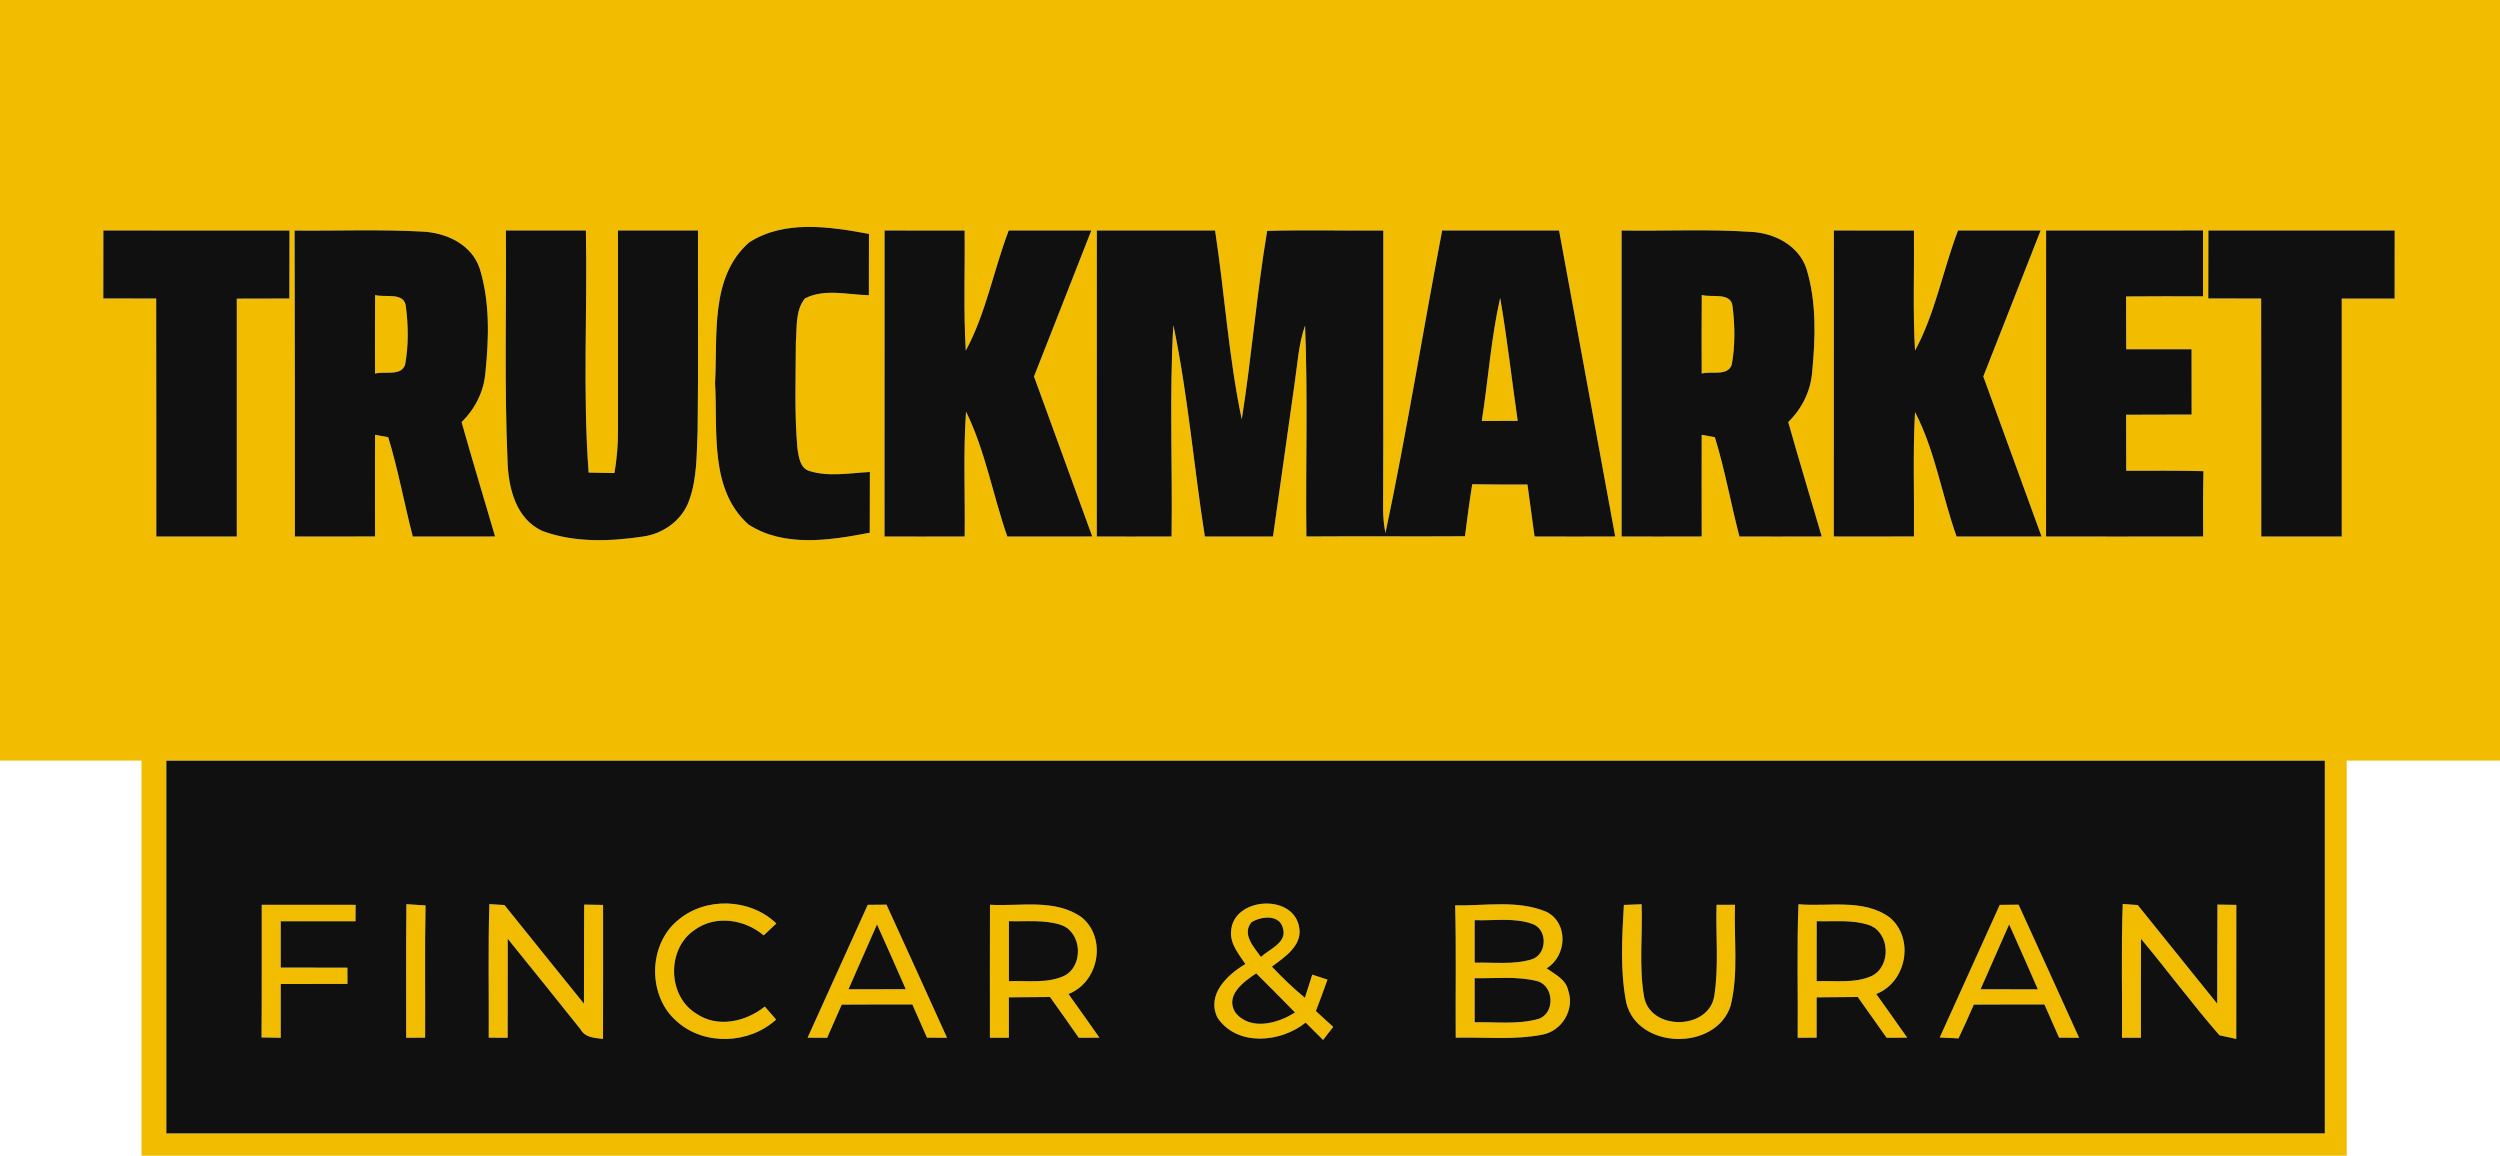
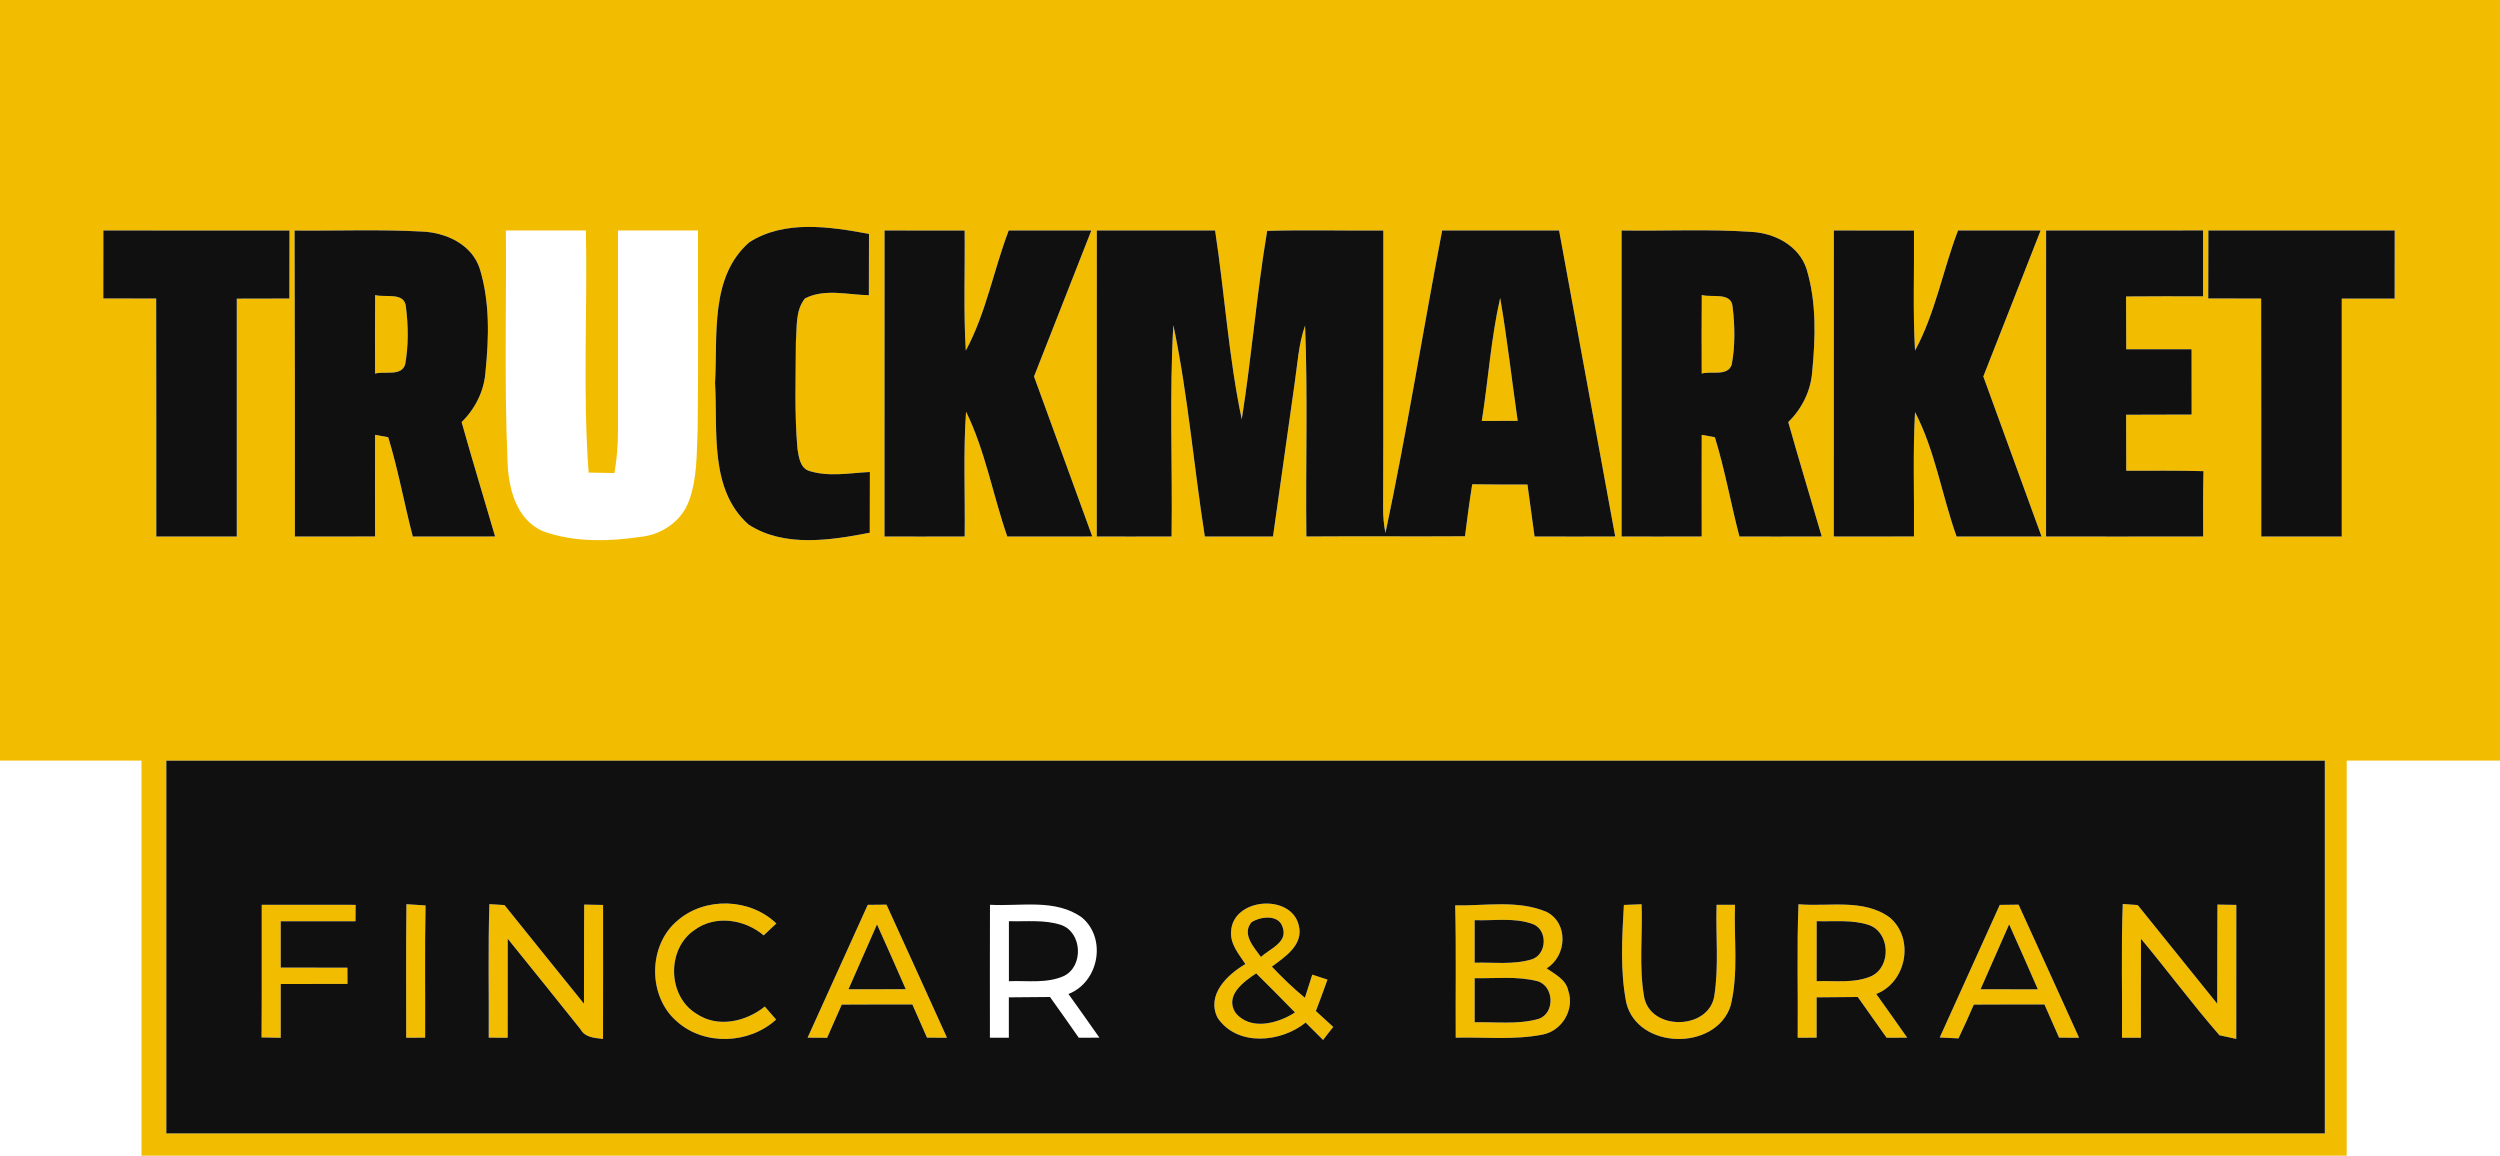
<svg xmlns="http://www.w3.org/2000/svg" width="424pt" height="196pt" viewBox="0 0 424 196" version="1.1">
  <g id="#f2bd00ff">
    <path fill="#f2bd00" opacity="1.00" d=" M 0.00 0.00 L 424.00 0.00 L 424.00 129.00 C 415.33 129.00 406.67 129.00 398.00 129.00 C 398.00 151.33 398.00 173.67 398.00 196.00 L 24.00 196.00 C 24.00 173.67 24.00 151.33 24.00 129.00 C 16.00 129.00 8.00 129.00 0.00 129.00 L 0.00 0.00 M 17.53 39.09 C 17.53 42.93 17.53 46.78 17.52 50.62 C 20.51 50.64 23.50 50.64 26.49 50.63 C 26.53 64.09 26.49 77.54 26.51 91.00 C 31.06 91.00 35.61 91.00 40.16 91.00 C 40.16 77.55 40.17 64.10 40.16 50.65 C 43.13 50.63 46.11 50.63 49.08 50.63 C 49.09 46.79 49.09 42.94 49.10 39.10 C 38.58 39.09 28.06 39.09 17.53 39.09 M 49.96 39.10 C 49.99 56.40 50.04 73.70 50.01 91.00 C 54.54 91.00 59.08 91.01 63.61 90.98 C 63.60 85.24 63.59 79.50 63.61 73.75 C 64.17 73.85 65.29 74.05 65.84 74.15 C 67.54 79.68 68.55 85.40 70.01 91.00 C 74.66 91.00 79.32 91.00 83.97 90.99 C 82.08 84.52 80.11 78.08 78.29 71.59 C 80.61 69.30 82.11 66.32 82.34 63.05 C 82.93 57.25 83.09 51.20 81.37 45.58 C 80.03 41.43 75.59 39.41 71.51 39.27 C 64.33 38.88 57.14 39.17 49.96 39.10 M 85.80 39.09 C 85.90 52.08 85.52 65.07 86.07 78.05 C 86.19 82.62 87.44 88.07 92.08 90.09 C 97.47 92.06 103.45 91.84 109.05 91.00 C 112.48 90.53 115.68 88.24 116.86 84.93 C 118.26 81.11 118.14 76.96 118.32 72.96 C 118.46 61.67 118.35 50.38 118.38 39.09 C 113.86 39.09 109.33 39.09 104.81 39.09 C 104.80 50.41 104.81 61.73 104.81 73.05 C 104.82 75.46 104.61 77.86 104.21 80.23 C 102.75 80.22 101.29 80.19 99.83 80.15 C 98.82 66.50 99.64 52.77 99.37 39.09 C 94.84 39.09 90.32 39.09 85.80 39.09 M 127.07 41.10 C 120.35 46.96 121.74 56.94 121.27 64.95 C 121.75 73.00 120.25 83.02 126.96 88.97 C 133.00 92.88 140.83 91.64 147.51 90.35 C 147.52 86.92 147.52 83.48 147.53 80.05 C 144.10 80.22 140.51 80.93 137.17 79.85 C 135.67 79.32 135.47 77.45 135.25 76.11 C 134.72 70.10 134.96 64.05 134.98 58.03 C 135.19 55.54 134.85 52.68 136.52 50.61 C 139.87 48.90 143.79 50.00 147.36 50.07 C 147.37 46.60 147.36 43.14 147.38 39.67 C 140.76 38.45 133.05 37.25 127.07 41.10 M 150.02 39.09 C 150.01 56.39 150.02 73.69 150.01 91.00 C 154.54 91.00 159.08 91.01 163.61 90.99 C 163.70 83.93 163.35 76.86 163.84 69.81 C 167.12 76.50 168.39 83.98 170.84 91.00 C 175.64 91.00 180.44 91.00 185.25 90.99 C 181.96 81.94 178.67 72.90 175.37 63.85 C 178.60 55.59 181.87 47.35 185.09 39.09 C 180.42 39.09 175.75 39.09 171.08 39.09 C 168.51 45.82 167.23 53.12 163.80 59.46 C 163.39 52.68 163.68 45.89 163.60 39.10 C 159.07 39.08 154.55 39.09 150.02 39.09 M 186.02 39.09 C 186.01 56.40 186.02 73.70 186.01 91.00 C 190.24 91.00 194.47 91.01 198.70 90.99 C 198.87 79.04 198.31 67.06 199.00 55.14 C 201.48 66.95 202.46 79.06 204.34 90.99 C 208.19 91.00 212.04 91.01 215.90 90.99 C 217.12 82.38 218.32 73.76 219.55 65.15 C 220.05 61.83 220.22 58.41 221.34 55.21 C 221.82 67.13 221.42 79.07 221.56 90.99 C 230.53 90.92 239.49 91.01 248.46 90.95 C 248.83 88.00 249.22 85.06 249.69 82.13 C 252.81 82.18 255.94 82.18 259.06 82.18 C 259.47 85.11 259.87 88.05 260.26 90.99 C 264.82 91.01 269.38 91.01 273.94 90.99 C 270.75 73.69 267.61 56.39 264.42 39.09 C 257.81 39.09 251.20 39.09 244.59 39.09 C 241.32 56.18 238.57 73.39 234.97 90.41 C 234.69 88.98 234.56 87.54 234.58 86.09 C 234.64 70.43 234.59 54.76 234.61 39.10 C 228.04 39.15 221.47 38.96 214.91 39.16 C 213.13 49.75 212.29 60.50 210.60 71.12 C 208.38 60.58 207.70 49.75 206.08 39.09 C 199.39 39.09 192.71 39.08 186.02 39.09 M 275.02 39.09 C 275.01 56.39 275.01 73.70 275.02 91.00 C 279.55 91.00 284.08 91.01 288.61 90.99 C 288.60 85.24 288.59 79.50 288.61 73.75 C 289.17 73.85 290.28 74.05 290.84 74.15 C 292.55 79.67 293.54 85.40 295.01 91.00 C 299.66 91.00 304.32 91.01 308.97 90.99 C 307.08 84.53 305.12 78.08 303.29 71.59 C 305.62 69.29 307.12 66.29 307.35 63.01 C 307.91 57.25 308.09 51.25 306.40 45.66 C 305.14 41.69 301.01 39.54 297.07 39.33 C 289.73 38.82 282.36 39.21 275.02 39.09 M 311.02 39.09 C 311.01 56.39 311.02 73.69 311.01 90.99 C 315.54 91.00 320.08 91.01 324.61 90.98 C 324.68 83.95 324.40 76.91 324.79 69.89 C 328.21 76.46 329.34 84.02 331.84 91.00 C 336.64 91.00 341.44 91.00 346.25 91.00 C 342.96 81.95 339.67 72.90 336.37 63.85 C 339.60 55.59 342.87 47.35 346.09 39.09 C 341.42 39.09 336.75 39.09 332.08 39.09 C 329.51 45.82 328.23 53.12 324.79 59.46 C 324.40 52.68 324.68 45.89 324.61 39.10 C 320.08 39.08 315.55 39.09 311.02 39.09 M 347.02 39.09 C 347.01 56.39 347.02 73.70 347.01 91.00 C 355.89 91.00 364.78 91.01 373.66 90.99 C 373.64 87.29 373.62 83.60 373.71 79.91 C 369.34 79.79 364.98 79.84 360.61 79.84 C 360.60 76.68 360.60 73.51 360.59 70.34 C 364.29 70.33 367.99 70.32 371.70 70.31 C 371.69 66.62 371.69 62.93 371.69 59.24 C 367.99 59.23 364.30 59.23 360.61 59.23 C 360.60 56.25 360.60 53.27 360.58 50.28 C 364.94 50.24 369.29 50.25 373.64 50.26 C 373.65 46.53 373.65 42.81 373.64 39.08 C 364.77 39.10 355.89 39.08 347.02 39.09 M 374.54 39.09 C 374.53 42.93 374.53 46.78 374.52 50.62 C 377.51 50.64 380.50 50.64 383.49 50.63 C 383.52 64.09 383.50 77.54 383.51 91.00 C 388.06 91.00 392.61 91.00 397.16 91.00 C 397.16 77.54 397.16 64.09 397.16 50.64 C 400.15 50.63 403.14 50.63 406.13 50.64 C 406.14 46.79 406.14 42.94 406.14 39.09 C 395.60 39.09 385.07 39.09 374.54 39.09 M 28.21 129.01 C 28.22 150.08 28.21 171.16 28.21 192.23 C 150.24 192.24 272.26 192.24 394.29 192.23 C 394.30 171.16 394.29 150.08 394.29 129.01 C 272.26 129.00 150.24 129.00 28.21 129.01 Z" />
    <path fill="#f2bd00" opacity="1.00" d=" M 63.62 50.04 C 65.29 50.52 68.59 49.46 68.84 52.00 C 69.25 55.25 69.30 58.60 68.71 61.83 C 68.04 63.89 65.21 62.88 63.61 63.37 C 63.59 58.93 63.59 54.49 63.62 50.04 Z" />
    <path fill="#f2bd00" opacity="1.00" d=" M 288.62 50.03 C 290.30 50.52 293.62 49.47 293.85 52.02 C 294.24 55.27 294.30 58.62 293.70 61.85 C 293.00 63.89 290.21 62.88 288.61 63.36 C 288.59 58.92 288.58 54.48 288.62 50.03 Z" />
    <path fill="#f2bd00" opacity="1.00" d=" M 251.31 71.39 C 252.41 64.45 252.87 57.39 254.43 50.53 C 255.62 57.45 256.40 64.43 257.40 71.38 C 255.37 71.38 253.34 71.38 251.31 71.39 Z" />
    <path fill="#f2bd00" opacity="1.00" d=" M 44.39 153.45 C 49.69 153.45 55.00 153.44 60.31 153.46 C 60.30 154.16 60.29 155.55 60.29 156.25 C 56.06 156.25 51.84 156.25 47.61 156.25 C 47.61 158.87 47.60 161.48 47.61 164.10 C 51.38 164.11 55.14 164.11 58.92 164.12 C 58.92 164.80 58.92 166.18 58.93 166.87 C 55.15 166.88 51.38 166.88 47.61 166.89 C 47.60 169.93 47.60 172.97 47.61 176.01 C 46.52 176.00 45.44 175.98 44.36 175.95 C 44.42 168.45 44.37 160.95 44.39 153.45 Z" />
    <path fill="#f2bd00" opacity="1.00" d=" M 68.93 153.35 C 70.01 153.43 71.09 153.50 72.17 153.56 C 72.02 161.04 72.14 168.52 72.10 175.99 C 71.30 176.00 69.69 176.00 68.89 176.00 C 68.90 168.45 68.84 160.90 68.93 153.35 Z" />
    <path fill="#f2bd00" opacity="1.00" d=" M 83.00 153.34 C 83.64 153.38 84.92 153.46 85.56 153.50 C 90.06 159.07 94.53 164.67 99.04 170.23 C 99.08 164.63 99.03 159.02 99.08 153.42 C 100.15 153.43 101.21 153.45 102.28 153.48 C 102.27 161.05 102.30 168.62 102.27 176.20 C 100.85 176.03 99.22 175.98 98.45 174.56 C 94.34 169.44 90.25 164.30 86.11 159.21 C 86.09 164.80 86.11 170.40 86.10 176.00 C 85.30 176.00 83.69 175.99 82.89 175.99 C 82.94 168.44 82.76 160.89 83.00 153.34 Z" />
    <path fill="#f2bd00" opacity="1.00" d=" M 114.95 156.09 C 119.64 152.07 127.21 152.33 131.67 156.62 C 131.13 157.12 130.06 158.13 129.52 158.64 C 126.29 155.89 121.27 155.13 117.75 157.76 C 113.04 160.97 113.21 168.94 118.09 171.91 C 121.69 174.39 126.50 173.30 129.71 170.71 C 130.19 171.26 131.15 172.36 131.63 172.92 C 127.06 177.09 119.45 177.41 114.79 173.23 C 109.82 168.95 109.89 160.27 114.95 156.09 Z" />
-     <path fill="#f2bd00" opacity="1.00" d=" M 167.90 153.45 C 173.06 153.75 178.96 152.37 183.46 155.58 C 187.76 159.13 186.38 166.58 181.21 168.58 C 182.98 171.04 184.72 173.51 186.46 175.99 C 185.59 176.00 183.84 176.00 182.96 176.00 C 181.35 173.69 179.72 171.38 178.08 169.09 C 175.75 169.12 173.43 169.14 171.10 169.15 C 171.10 171.43 171.10 173.71 171.10 176.00 C 170.30 176.00 168.69 176.00 167.89 176.00 C 167.89 168.48 167.87 160.97 167.90 153.45 M 171.11 156.23 C 171.10 159.63 171.10 163.02 171.11 166.41 C 174.23 166.28 177.59 166.85 180.51 165.49 C 183.80 163.80 183.53 158.17 180.01 156.89 C 177.16 155.93 174.07 156.33 171.11 156.23 Z" />
    <path fill="#f2bd00" opacity="1.00" d=" M 208.79 158.02 C 209.01 152.29 218.96 151.46 220.27 156.93 C 221.12 160.24 217.96 162.27 215.71 163.94 C 217.48 165.80 219.32 167.60 221.31 169.22 C 221.73 167.91 222.14 166.60 222.56 165.30 C 223.20 165.51 224.49 165.93 225.14 166.14 C 224.49 167.92 223.87 169.71 223.17 171.47 C 224.15 172.36 225.14 173.27 226.12 174.17 C 225.53 174.89 224.96 175.63 224.40 176.38 C 223.41 175.39 222.43 174.41 221.44 173.43 C 217.23 176.83 209.82 177.54 206.50 172.62 C 204.56 168.71 208.15 165.31 211.22 163.50 C 210.12 161.83 208.64 160.16 208.79 158.02 M 212.24 156.42 C 210.58 158.45 212.67 160.64 213.85 162.30 C 215.26 160.97 218.35 159.87 217.59 157.44 C 217.04 155.04 213.88 155.37 212.24 156.42 M 209.48 171.68 C 211.96 174.88 216.73 173.61 219.63 171.71 C 217.47 169.47 215.25 167.28 213.05 165.08 C 210.95 166.48 207.74 168.78 209.48 171.68 Z" />
    <path fill="#f2bd00" opacity="1.00" d=" M 246.80 153.55 C 251.93 153.65 257.42 152.59 262.28 154.65 C 266.05 156.54 265.75 162.13 262.31 164.23 C 263.72 165.24 265.58 166.10 265.97 167.99 C 267.09 171.21 264.94 174.83 261.61 175.47 C 256.77 176.42 251.79 175.87 246.89 175.99 C 246.84 168.51 246.99 161.03 246.80 153.55 M 250.10 156.06 C 250.10 158.46 250.10 160.86 250.10 163.27 C 253.33 163.19 256.67 163.65 259.81 162.70 C 262.35 161.86 262.53 157.78 260.04 156.75 C 256.89 155.56 253.40 156.19 250.10 156.06 M 250.10 165.90 C 250.10 168.39 250.10 170.88 250.10 173.38 C 253.70 173.29 257.41 173.80 260.92 172.81 C 263.78 171.87 263.59 167.19 260.72 166.40 C 257.26 165.52 253.63 165.97 250.10 165.90 Z" />
    <path fill="#f2bd00" opacity="1.00" d=" M 305.02 153.36 C 310.14 153.82 316.02 152.35 320.48 155.59 C 324.75 159.15 323.36 166.58 318.21 168.58 C 319.98 171.04 321.72 173.52 323.46 175.99 C 322.59 176.00 320.84 176.00 319.97 176.00 C 318.35 173.69 316.72 171.39 315.08 169.09 C 312.75 169.12 310.43 169.14 308.10 169.15 C 308.10 171.43 308.10 173.71 308.10 175.99 C 307.30 175.99 305.69 176.00 304.89 176.00 C 304.96 168.45 304.73 160.90 305.02 153.36 M 308.11 156.23 C 308.10 159.62 308.10 163.02 308.10 166.41 C 311.21 166.29 314.53 166.83 317.45 165.52 C 320.79 163.87 320.55 158.18 317.02 156.90 C 314.17 155.93 311.07 156.33 308.11 156.23 Z" />
    <path fill="#f2bd00" opacity="1.00" d=" M 360.02 153.31 C 360.66 153.36 361.92 153.45 362.56 153.50 C 367.07 159.06 371.53 164.67 376.04 170.23 C 376.07 164.63 376.03 159.03 376.08 153.42 C 377.14 153.43 378.21 153.45 379.28 153.47 C 379.26 161.05 379.29 168.62 379.27 176.20 C 378.56 176.04 377.13 175.73 376.42 175.58 C 371.80 170.28 367.61 164.61 363.11 159.21 C 363.09 164.81 363.10 170.40 363.10 176.00 C 362.30 176.00 360.69 176.00 359.89 176.00 C 359.96 168.43 359.73 160.87 360.02 153.31 Z" />
    <path fill="#f2bd00" opacity="1.00" d=" M 147.17 153.46 C 147.96 153.46 149.56 153.44 150.35 153.43 C 153.79 160.95 157.20 168.47 160.61 176.00 C 159.76 176.00 158.07 175.99 157.22 175.99 C 156.40 174.11 155.57 172.23 154.74 170.36 C 150.75 170.36 146.75 170.35 142.76 170.38 C 141.93 172.25 141.11 174.13 140.28 176.01 C 139.45 176.01 137.80 176.00 136.97 175.99 C 140.36 168.48 143.78 160.98 147.17 153.46 M 148.74 156.78 C 147.12 160.44 145.51 164.11 143.90 167.78 C 147.14 167.79 150.38 167.79 153.62 167.77 C 152.00 164.10 150.40 160.43 148.74 156.78 Z" />
    <path fill="#f2bd00" opacity="1.00" d=" M 275.82 170.08 C 274.75 164.64 275.10 158.98 275.41 153.48 C 276.16 153.45 277.66 153.39 278.41 153.36 C 278.61 158.59 277.93 163.89 278.84 169.07 C 279.91 174.84 289.71 174.73 290.73 169.00 C 291.55 163.86 290.97 158.63 291.13 153.45 C 291.92 153.45 293.48 153.45 294.26 153.45 C 294.03 159.16 294.90 165.02 293.50 170.62 C 290.97 178.29 277.77 178.03 275.82 170.08 Z" />
    <path fill="#f2bd00" opacity="1.00" d=" M 339.16 153.47 C 339.96 153.46 341.55 153.44 342.35 153.43 C 345.79 160.94 349.19 168.47 352.61 176.00 C 351.76 176.00 350.07 175.99 349.22 175.99 C 348.39 174.11 347.57 172.23 346.74 170.36 C 342.75 170.36 338.75 170.35 334.76 170.38 C 333.93 172.31 333.06 174.21 332.16 176.11 C 331.37 176.07 329.78 176.00 328.98 175.96 C 332.38 168.46 335.78 160.97 339.16 153.47 M 340.75 156.77 C 339.12 160.43 337.51 164.11 335.90 167.78 C 339.14 167.78 342.38 167.78 345.62 167.79 C 344.01 164.11 342.40 160.43 340.75 156.77 Z" />
  </g>
  <g id="#101010ff">
    <path fill="#101010" opacity="1.00" d=" M 17.53 39.09 C 28.06 39.09 38.58 39.09 49.10 39.10 C 49.09 42.94 49.09 46.79 49.08 50.63 C 46.11 50.63 43.13 50.63 40.16 50.65 C 40.17 64.10 40.16 77.55 40.16 91.00 C 35.61 91.00 31.06 91.00 26.51 91.00 C 26.49 77.54 26.53 64.09 26.49 50.63 C 23.50 50.64 20.51 50.64 17.52 50.62 C 17.53 46.78 17.53 42.93 17.53 39.09 Z" />
    <path fill="#101010" opacity="1.00" d=" M 49.96 39.10 C 57.14 39.17 64.33 38.88 71.51 39.27 C 75.59 39.41 80.03 41.43 81.37 45.58 C 83.09 51.20 82.93 57.25 82.34 63.05 C 82.11 66.32 80.61 69.30 78.29 71.59 C 80.11 78.08 82.08 84.52 83.97 90.99 C 79.32 91.00 74.66 91.00 70.01 91.00 C 68.55 85.40 67.54 79.68 65.84 74.15 C 65.29 74.05 64.17 73.85 63.61 73.75 C 63.59 79.50 63.60 85.24 63.61 90.98 C 59.08 91.01 54.54 91.00 50.01 91.00 C 50.04 73.70 49.99 56.40 49.96 39.10 M 63.62 50.04 C 63.59 54.49 63.59 58.93 63.61 63.37 C 65.21 62.88 68.04 63.89 68.71 61.83 C 69.30 58.60 69.25 55.25 68.84 52.00 C 68.59 49.46 65.29 50.52 63.62 50.04 Z" />
-     <path fill="#101010" opacity="1.00" d=" M 85.80 39.09 C 90.32 39.09 94.84 39.09 99.37 39.09 C 99.64 52.77 98.82 66.50 99.83 80.15 C 101.29 80.19 102.75 80.22 104.21 80.23 C 104.61 77.86 104.82 75.46 104.81 73.05 C 104.81 61.73 104.80 50.41 104.81 39.09 C 109.33 39.09 113.86 39.09 118.38 39.09 C 118.35 50.38 118.46 61.67 118.32 72.96 C 118.14 76.96 118.26 81.11 116.86 84.93 C 115.68 88.24 112.48 90.53 109.05 91.00 C 103.45 91.84 97.47 92.06 92.08 90.09 C 87.44 88.07 86.19 82.62 86.07 78.05 C 85.52 65.07 85.90 52.08 85.80 39.09 Z" />
    <path fill="#101010" opacity="1.00" d=" M 127.07 41.10 C 133.05 37.25 140.76 38.45 147.38 39.67 C 147.36 43.14 147.37 46.60 147.36 50.07 C 143.79 50.00 139.87 48.90 136.52 50.61 C 134.85 52.68 135.19 55.54 134.98 58.03 C 134.96 64.05 134.72 70.10 135.25 76.11 C 135.47 77.45 135.67 79.32 137.17 79.85 C 140.51 80.93 144.10 80.22 147.53 80.05 C 147.52 83.48 147.52 86.92 147.51 90.35 C 140.83 91.64 133.00 92.88 126.96 88.97 C 120.25 83.02 121.75 73.00 121.27 64.95 C 121.74 56.94 120.35 46.96 127.07 41.10 Z" />
    <path fill="#101010" opacity="1.00" d=" M 150.02 39.09 C 154.55 39.09 159.07 39.08 163.60 39.10 C 163.68 45.89 163.39 52.68 163.80 59.46 C 167.23 53.12 168.51 45.82 171.08 39.09 C 175.75 39.09 180.42 39.09 185.09 39.09 C 181.87 47.35 178.60 55.59 175.37 63.85 C 178.67 72.90 181.96 81.94 185.25 90.99 C 180.44 91.00 175.64 91.00 170.84 91.00 C 168.39 83.98 167.12 76.50 163.84 69.81 C 163.35 76.86 163.70 83.93 163.61 90.99 C 159.08 91.01 154.54 91.00 150.01 91.00 C 150.02 73.69 150.01 56.39 150.02 39.09 Z" />
    <path fill="#101010" opacity="1.00" d=" M 186.02 39.09 C 192.71 39.08 199.39 39.09 206.08 39.09 C 207.70 49.75 208.38 60.58 210.60 71.12 C 212.29 60.50 213.13 49.75 214.91 39.16 C 221.47 38.96 228.04 39.15 234.61 39.10 C 234.59 54.76 234.64 70.43 234.58 86.09 C 234.56 87.54 234.69 88.98 234.97 90.41 C 238.57 73.39 241.32 56.18 244.59 39.09 C 251.20 39.09 257.81 39.09 264.42 39.09 C 267.61 56.39 270.75 73.69 273.94 90.99 C 269.38 91.01 264.82 91.01 260.26 90.99 C 259.87 88.05 259.47 85.11 259.06 82.18 C 255.94 82.18 252.81 82.18 249.69 82.13 C 249.22 85.06 248.83 88.00 248.46 90.95 C 239.49 91.01 230.53 90.92 221.56 90.99 C 221.42 79.07 221.82 67.13 221.34 55.21 C 220.22 58.41 220.05 61.83 219.55 65.15 C 218.32 73.76 217.12 82.38 215.90 90.99 C 212.04 91.01 208.19 91.00 204.34 90.99 C 202.46 79.06 201.48 66.95 199.00 55.14 C 198.31 67.06 198.87 79.04 198.70 90.99 C 194.47 91.01 190.24 91.00 186.01 91.00 C 186.02 73.70 186.01 56.40 186.02 39.09 M 251.31 71.39 C 253.34 71.38 255.37 71.38 257.40 71.38 C 256.40 64.43 255.62 57.45 254.43 50.53 C 252.87 57.39 252.41 64.45 251.31 71.39 Z" />
    <path fill="#101010" opacity="1.00" d=" M 275.02 39.09 C 282.36 39.21 289.73 38.82 297.07 39.33 C 301.01 39.54 305.14 41.69 306.40 45.66 C 308.09 51.25 307.91 57.25 307.35 63.01 C 307.12 66.29 305.62 69.29 303.29 71.59 C 305.12 78.08 307.08 84.53 308.97 90.99 C 304.32 91.01 299.66 91.00 295.01 91.00 C 293.54 85.40 292.55 79.67 290.84 74.15 C 290.28 74.05 289.17 73.85 288.61 73.75 C 288.59 79.50 288.60 85.24 288.61 90.99 C 284.08 91.01 279.55 91.00 275.02 91.00 C 275.01 73.70 275.01 56.39 275.02 39.09 M 288.62 50.03 C 288.58 54.48 288.59 58.92 288.61 63.36 C 290.21 62.88 293.00 63.89 293.70 61.85 C 294.30 58.62 294.24 55.27 293.85 52.02 C 293.62 49.47 290.30 50.52 288.62 50.03 Z" />
    <path fill="#101010" opacity="1.00" d=" M 311.02 39.09 C 315.55 39.09 320.08 39.08 324.61 39.10 C 324.68 45.89 324.40 52.68 324.79 59.46 C 328.23 53.12 329.51 45.82 332.08 39.09 C 336.75 39.09 341.42 39.09 346.09 39.09 C 342.87 47.35 339.60 55.59 336.37 63.85 C 339.67 72.90 342.96 81.95 346.25 91.00 C 341.44 91.00 336.64 91.00 331.84 91.00 C 329.34 84.02 328.21 76.46 324.79 69.89 C 324.40 76.91 324.68 83.95 324.61 90.98 C 320.08 91.01 315.54 91.00 311.01 90.99 C 311.02 73.69 311.01 56.39 311.02 39.09 Z" />
    <path fill="#101010" opacity="1.00" d=" M 347.02 39.09 C 355.89 39.08 364.77 39.10 373.64 39.08 C 373.65 42.81 373.65 46.53 373.64 50.26 C 369.29 50.25 364.94 50.24 360.58 50.28 C 360.60 53.27 360.60 56.25 360.61 59.23 C 364.30 59.23 367.99 59.23 371.69 59.24 C 371.69 62.93 371.69 66.62 371.70 70.31 C 367.99 70.32 364.29 70.33 360.59 70.34 C 360.60 73.51 360.60 76.68 360.61 79.84 C 364.98 79.84 369.34 79.79 373.71 79.91 C 373.62 83.60 373.64 87.29 373.66 90.99 C 364.78 91.01 355.89 91.00 347.01 91.00 C 347.02 73.70 347.01 56.39 347.02 39.09 Z" />
    <path fill="#101010" opacity="1.00" d=" M 374.54 39.09 C 385.07 39.09 395.60 39.09 406.14 39.09 C 406.14 42.94 406.14 46.79 406.13 50.64 C 403.14 50.63 400.15 50.63 397.16 50.64 C 397.16 64.09 397.16 77.54 397.16 91.00 C 392.61 91.00 388.06 91.00 383.51 91.00 C 383.50 77.54 383.52 64.09 383.49 50.63 C 380.50 50.64 377.51 50.64 374.52 50.62 C 374.53 46.78 374.53 42.93 374.54 39.09 Z" />
    <path fill="#101010" opacity="1.00" d=" M 28.21 129.01 C 150.24 129.00 272.26 129.00 394.29 129.01 C 394.29 150.08 394.30 171.16 394.29 192.23 C 272.26 192.24 150.24 192.24 28.21 192.23 C 28.21 171.16 28.22 150.08 28.21 129.01 M 44.39 153.45 C 44.37 160.95 44.42 168.45 44.36 175.95 C 45.44 175.98 46.52 176.00 47.61 176.01 C 47.60 172.97 47.60 169.93 47.61 166.89 C 51.38 166.88 55.15 166.88 58.93 166.87 C 58.92 166.18 58.92 164.80 58.92 164.12 C 55.14 164.11 51.38 164.11 47.61 164.10 C 47.60 161.48 47.61 158.87 47.61 156.25 C 51.84 156.25 56.06 156.25 60.29 156.25 C 60.29 155.55 60.30 154.16 60.31 153.46 C 55.00 153.44 49.69 153.45 44.39 153.45 M 68.93 153.35 C 68.84 160.90 68.90 168.45 68.89 176.00 C 69.69 176.00 71.30 176.00 72.10 175.99 C 72.14 168.52 72.02 161.04 72.17 153.56 C 71.09 153.50 70.01 153.43 68.93 153.35 M 83.00 153.34 C 82.76 160.89 82.94 168.44 82.89 175.99 C 83.69 175.99 85.30 176.00 86.10 176.00 C 86.11 170.40 86.09 164.80 86.11 159.21 C 90.25 164.30 94.34 169.44 98.45 174.56 C 99.22 175.98 100.85 176.03 102.27 176.20 C 102.30 168.62 102.27 161.05 102.28 153.48 C 101.21 153.45 100.15 153.43 99.08 153.42 C 99.03 159.02 99.08 164.63 99.04 170.23 C 94.53 164.67 90.06 159.07 85.56 153.50 C 84.92 153.46 83.64 153.38 83.00 153.34 M 114.95 156.09 C 109.89 160.27 109.82 168.95 114.79 173.23 C 119.45 177.41 127.06 177.09 131.63 172.92 C 131.15 172.36 130.19 171.26 129.71 170.71 C 126.50 173.30 121.69 174.39 118.09 171.91 C 113.21 168.94 113.04 160.97 117.75 157.76 C 121.27 155.13 126.29 155.89 129.52 158.64 C 130.06 158.13 131.13 157.12 131.67 156.62 C 127.21 152.33 119.64 152.07 114.95 156.09 M 167.90 153.45 C 167.87 160.97 167.89 168.48 167.89 176.00 C 168.69 176.00 170.30 176.00 171.10 176.00 C 171.10 173.71 171.10 171.43 171.10 169.15 C 173.43 169.14 175.75 169.12 178.08 169.09 C 179.72 171.38 181.35 173.69 182.96 176.00 C 183.84 176.00 185.59 176.00 186.46 175.99 C 184.72 173.51 182.98 171.04 181.21 168.58 C 186.38 166.58 187.76 159.13 183.46 155.58 C 178.96 152.37 173.06 153.75 167.90 153.45 M 208.79 158.02 C 208.64 160.16 210.12 161.83 211.22 163.50 C 208.15 165.31 204.56 168.71 206.50 172.62 C 209.82 177.54 217.23 176.83 221.44 173.43 C 222.43 174.41 223.41 175.39 224.40 176.38 C 224.96 175.63 225.53 174.89 226.12 174.17 C 225.14 173.27 224.15 172.36 223.17 171.47 C 223.87 169.71 224.49 167.92 225.14 166.14 C 224.49 165.93 223.20 165.51 222.56 165.30 C 222.14 166.60 221.73 167.91 221.31 169.22 C 219.32 167.60 217.48 165.80 215.71 163.94 C 217.96 162.27 221.12 160.24 220.27 156.93 C 218.96 151.46 209.01 152.29 208.79 158.02 M 246.80 153.55 C 246.99 161.03 246.84 168.51 246.89 175.99 C 251.79 175.87 256.77 176.42 261.61 175.47 C 264.94 174.83 267.09 171.21 265.97 167.99 C 265.58 166.10 263.72 165.24 262.31 164.23 C 265.75 162.13 266.05 156.54 262.28 154.65 C 257.42 152.59 251.93 153.65 246.80 153.55 M 305.02 153.36 C 304.73 160.90 304.96 168.45 304.89 176.00 C 305.69 176.00 307.30 175.99 308.10 175.99 C 308.10 173.71 308.10 171.43 308.10 169.15 C 310.43 169.14 312.75 169.12 315.08 169.09 C 316.72 171.39 318.35 173.69 319.97 176.00 C 320.84 176.00 322.59 176.00 323.46 175.99 C 321.72 173.52 319.98 171.04 318.21 168.58 C 323.36 166.58 324.75 159.15 320.48 155.59 C 316.02 152.35 310.14 153.82 305.02 153.36 M 360.02 153.31 C 359.73 160.87 359.96 168.43 359.89 176.00 C 360.69 176.00 362.30 176.00 363.10 176.00 C 363.10 170.40 363.09 164.81 363.11 159.21 C 367.61 164.61 371.80 170.28 376.42 175.58 C 377.13 175.73 378.56 176.04 379.27 176.20 C 379.29 168.62 379.26 161.05 379.28 153.47 C 378.21 153.45 377.14 153.43 376.08 153.42 C 376.03 159.03 376.07 164.63 376.04 170.23 C 371.53 164.67 367.07 159.06 362.56 153.50 C 361.92 153.45 360.66 153.36 360.02 153.31 M 147.17 153.46 C 143.78 160.98 140.36 168.48 136.97 175.99 C 137.80 176.00 139.45 176.01 140.28 176.01 C 141.11 174.13 141.93 172.25 142.76 170.38 C 146.75 170.35 150.75 170.36 154.74 170.36 C 155.57 172.23 156.40 174.11 157.22 175.99 C 158.07 175.99 159.76 176.00 160.61 176.00 C 157.20 168.47 153.79 160.95 150.35 153.43 C 149.56 153.44 147.96 153.46 147.17 153.46 M 275.82 170.08 C 277.77 178.03 290.97 178.29 293.50 170.62 C 294.90 165.02 294.03 159.16 294.26 153.45 C 293.48 153.45 291.92 153.45 291.13 153.45 C 290.97 158.63 291.55 163.86 290.73 169.00 C 289.71 174.73 279.91 174.84 278.84 169.07 C 277.93 163.89 278.61 158.59 278.41 153.36 C 277.66 153.39 276.16 153.45 275.41 153.48 C 275.10 158.98 274.75 164.64 275.82 170.08 M 339.16 153.47 C 335.78 160.97 332.38 168.46 328.98 175.96 C 329.78 176.00 331.37 176.07 332.16 176.11 C 333.06 174.21 333.93 172.31 334.76 170.38 C 338.75 170.35 342.75 170.36 346.74 170.36 C 347.57 172.23 348.39 174.11 349.22 175.99 C 350.07 175.99 351.76 176.00 352.61 176.00 C 349.19 168.47 345.79 160.94 342.35 153.43 C 341.55 153.44 339.96 153.46 339.16 153.47 Z" />
    <path fill="#101010" opacity="1.00" d=" M 171.11 156.23 C 174.07 156.33 177.16 155.93 180.01 156.89 C 183.53 158.17 183.80 163.80 180.51 165.49 C 177.59 166.85 174.23 166.28 171.11 166.41 C 171.10 163.02 171.10 159.63 171.11 156.23 Z" />
    <path fill="#101010" opacity="1.00" d=" M 212.24 156.42 C 213.88 155.37 217.04 155.04 217.59 157.44 C 218.35 159.87 215.26 160.97 213.85 162.30 C 212.67 160.64 210.58 158.45 212.24 156.42 Z" />
    <path fill="#101010" opacity="1.00" d=" M 250.10 156.06 C 253.40 156.19 256.89 155.56 260.04 156.75 C 262.53 157.78 262.35 161.86 259.81 162.70 C 256.67 163.65 253.33 163.19 250.10 163.27 C 250.10 160.86 250.10 158.46 250.10 156.06 Z" />
    <path fill="#101010" opacity="1.00" d=" M 308.11 156.23 C 311.07 156.33 314.17 155.93 317.02 156.90 C 320.55 158.18 320.79 163.87 317.45 165.52 C 314.53 166.83 311.21 166.29 308.10 166.41 C 308.10 163.02 308.10 159.62 308.11 156.23 Z" />
    <path fill="#101010" opacity="1.00" d=" M 148.74 156.78 C 150.40 160.43 152.00 164.10 153.62 167.77 C 150.38 167.79 147.14 167.79 143.90 167.78 C 145.51 164.11 147.12 160.44 148.74 156.78 Z" />
    <path fill="#101010" opacity="1.00" d=" M 340.75 156.77 C 342.40 160.43 344.01 164.11 345.62 167.79 C 342.38 167.78 339.14 167.78 335.90 167.78 C 337.51 164.11 339.12 160.43 340.75 156.77 Z" />
    <path fill="#101010" opacity="1.00" d=" M 209.48 171.68 C 207.74 168.78 210.95 166.48 213.05 165.08 C 215.25 167.28 217.47 169.47 219.63 171.71 C 216.73 173.61 211.96 174.88 209.48 171.68 Z" />
    <path fill="#101010" opacity="1.00" d=" M 250.10 165.90 C 253.63 165.97 257.26 165.52 260.72 166.40 C 263.59 167.19 263.78 171.87 260.92 172.81 C 257.41 173.80 253.70 173.29 250.10 173.38 C 250.10 170.88 250.10 168.39 250.10 165.90 Z" />
  </g>
</svg>